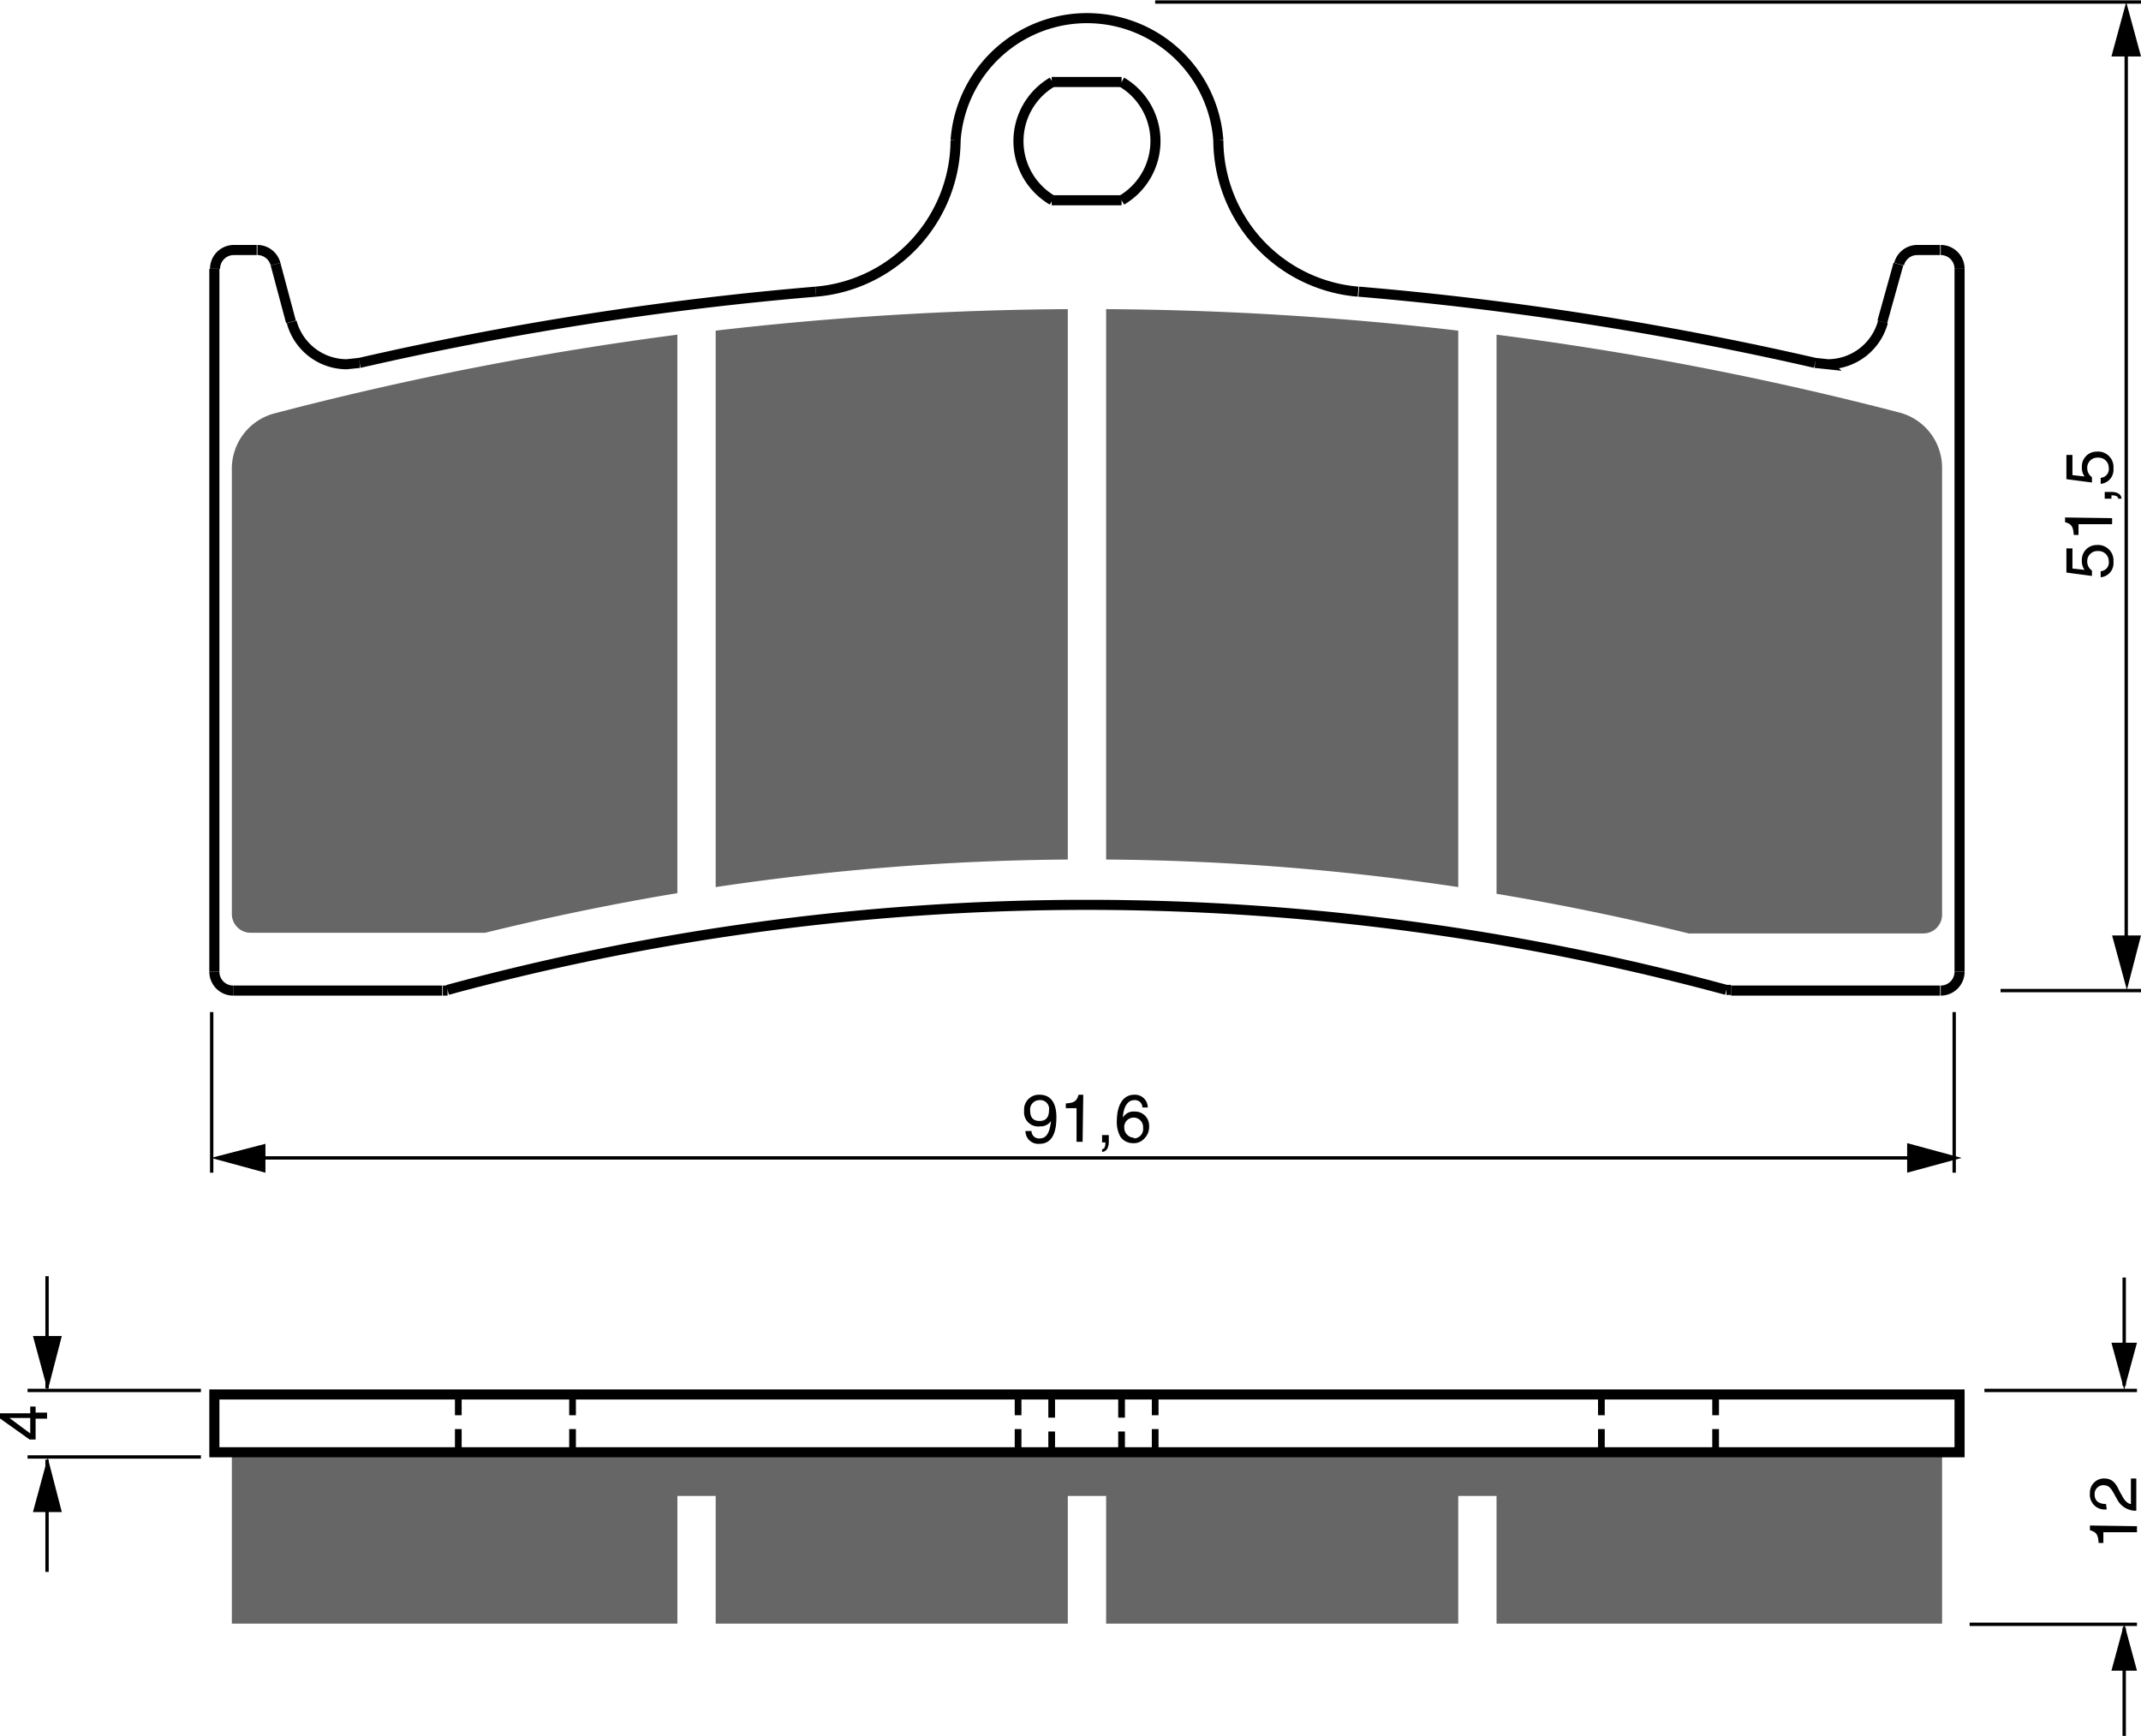
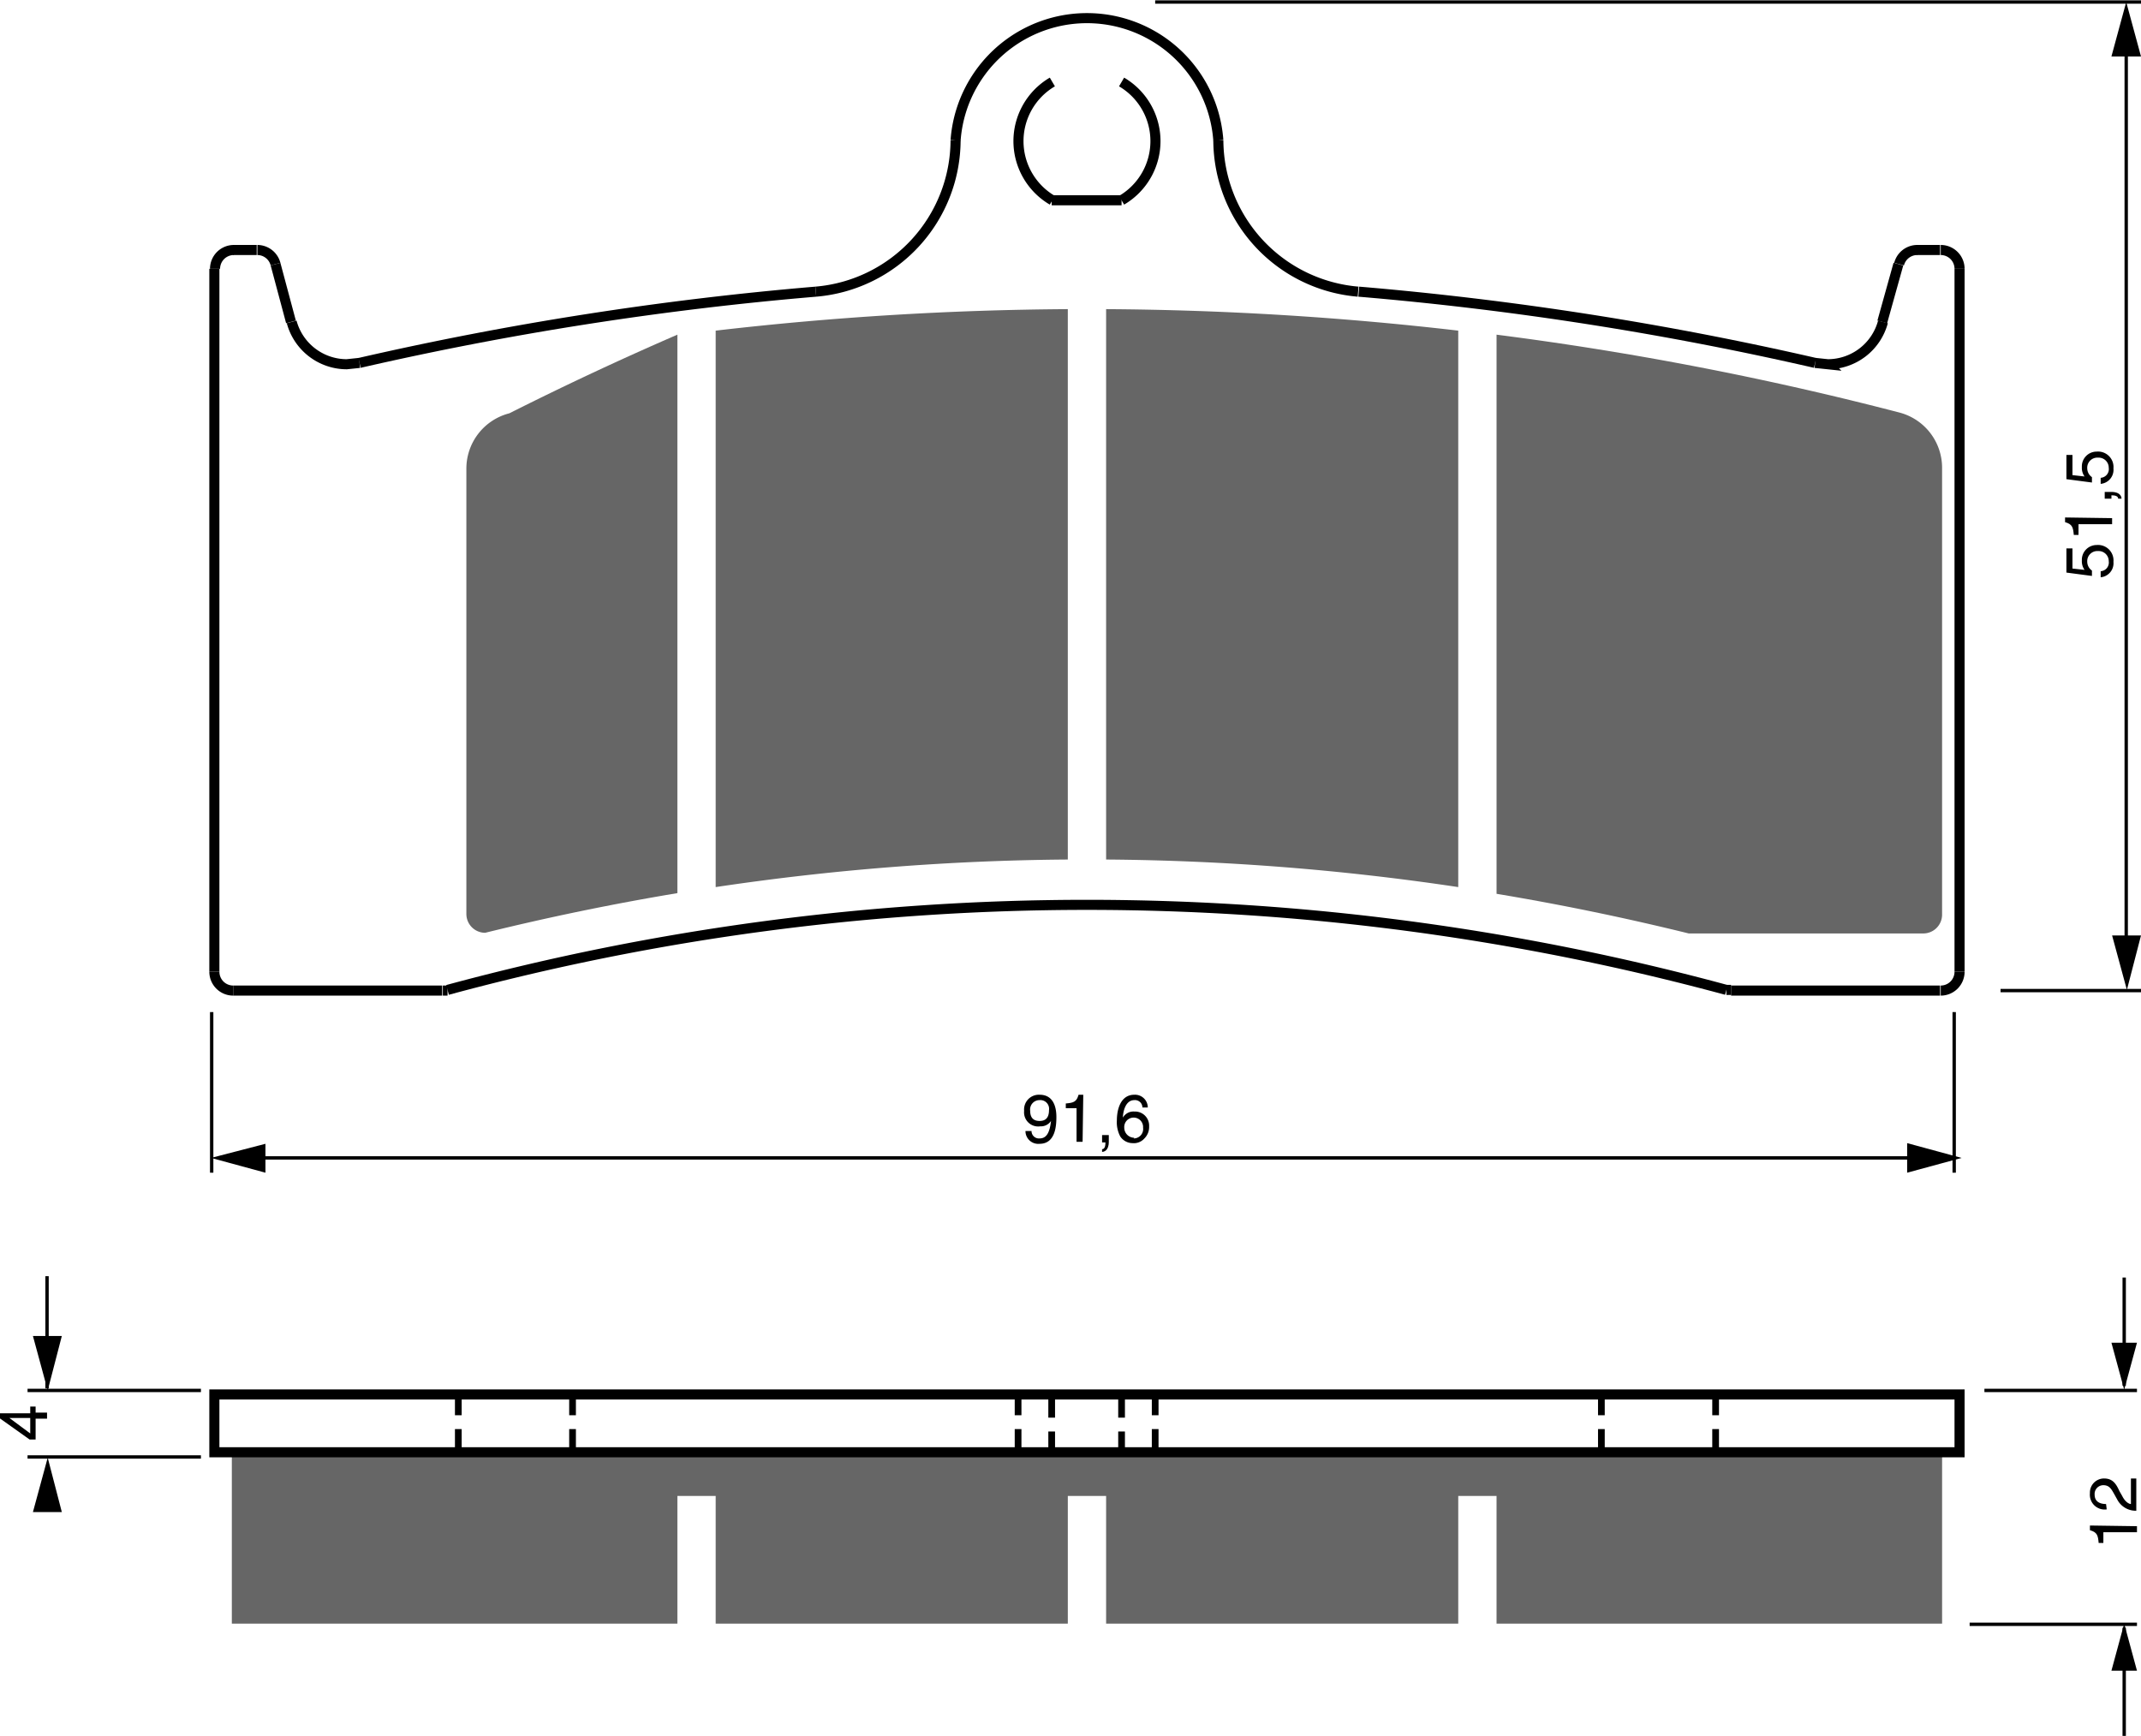
<svg xmlns="http://www.w3.org/2000/svg" width="3186" height="2583" viewBox="0 0 318.6 258.3">
  <defs>
    <style>.a{fill:#666;}.b,.c,.d{fill:none;stroke:#000;}.b,.c{stroke-miterlimit:10;}.b{stroke-dasharray:3.09 2.06;}.c{stroke-width:1.5px;}.d{stroke-width:0.5px;}</style>
  </defs>
  <title>225</title>
  <rect width="100%" height="100%" fill="white" />
  <polygon class="a" points="289 216.1 289 241.6 222.7 241.6 222.7 222.6 217 222.6 217 241.6 164.6 241.6 164.6 222.6 158.9 222.6 158.9 241.6 106.5 241.6 106.5 222.6 100.8 222.6 100.8 241.6 34.5 241.6 34.5 216.1 68.2 216.1 85.2 216.1 151.5 216.1 156.5 216.1 166.9 216.1 171.9 216.1 238.3 216.1 255.3 216.1 289 216.1" />
  <path class="a" d="M424.6,320.7v66.4a2.8,2.8,0,0,1-2.8,2.8H386.9q-14.2-3.5-28.6-5.9V300.8a478.7,478.7,0,0,1,60,11.6A8.5,8.5,0,0,1,424.6,320.7Z" transform="translate(-135.6 -251)" />
  <path class="a" d="M352.6,300.2V383a370.8,370.8,0,0,0-52.4-4.1V297A478,478,0,0,1,352.6,300.2Z" transform="translate(-135.6 -251)" />
  <path class="a" d="M294.5,297v81.9a372.4,372.4,0,0,0-52.4,4.1V300.2A478.1,478.1,0,0,1,294.5,297Z" transform="translate(-135.6 -251)" />
-   <path class="a" d="M236.4,300.8v83.1q-14.4,2.4-28.6,5.9H172.9a2.8,2.8,0,0,1-2.8-2.8V320.7a8.5,8.5,0,0,1,6.4-8.2A480.5,480.5,0,0,1,236.4,300.8Z" transform="translate(-135.6 -251)" />
+   <path class="a" d="M236.4,300.8v83.1q-14.4,2.4-28.6,5.9a2.8,2.8,0,0,1-2.8-2.8V320.7a8.5,8.5,0,0,1,6.4-8.2A480.5,480.5,0,0,1,236.4,300.8Z" transform="translate(-135.6 -251)" />
  <line class="b" x1="68.2" y1="207.5" x2="68.2" y2="216.1" />
  <line class="b" x1="85.2" y1="207.5" x2="85.2" y2="216.1" />
  <line class="b" x1="151.5" y1="207.5" x2="151.5" y2="216.1" />
  <line class="b" x1="156.5" y1="216.1" x2="156.5" y2="207.5" />
  <line class="b" x1="166.9" y1="216.1" x2="166.9" y2="207.5" />
  <line class="b" x1="171.9" y1="207.5" x2="171.9" y2="216.1" />
  <line class="b" x1="238.3" y1="207.5" x2="238.3" y2="216.1" />
  <line class="b" x1="255.3" y1="207.5" x2="255.3" y2="216.1" />
  <polyline class="c" points="31.9 144.6 31.9 136.1 31.9 40" />
  <line class="c" x1="41" y1="39.3" x2="43.3" y2="47.9" />
  <line class="c" x1="288.7" y1="147.4" x2="257.6" y2="147.4" />
  <line class="c" x1="65.8" y1="147.4" x2="34.7" y2="147.4" />
  <line class="c" x1="34.7" y1="37.2" x2="38.2" y2="37.2" />
  <line class="c" x1="285.2" y1="37.2" x2="288.7" y2="37.2" />
  <line class="c" x1="156.5" y1="29.8" x2="166.9" y2="29.8" />
-   <line class="c" x1="166.9" y1="12.2" x2="156.5" y2="12.2" />
  <line class="c" x1="280.1" y1="47.9" x2="282.5" y2="39.3" />
  <polyline class="c" points="291.6 40 291.6 136.1 291.6 144.6" />
  <polygon class="c" points="291.6 216.1 291.6 207.5 255.3 207.5 238.3 207.5 171.9 207.5 166.9 207.5 156.5 207.5 151.5 207.5 85.2 207.5 68.2 207.5 31.9 207.5 31.9 216.1 34.5 216.1 68.2 216.1 85.2 216.1 151.5 216.1 156.5 216.1 166.9 216.1 171.9 216.1 238.3 216.1 255.3 216.1 289 216.1 291.6 216.1" />
  <path class="c" d="M292.2,263.2a10.2,10.2,0,0,0,0,17.6" transform="translate(-135.6 -251)" />
  <path class="c" d="M302.5,280.8a10.2,10.2,0,0,0,0-17.6" transform="translate(-135.6 -251)" />
  <path class="c" d="M257,294.4A485.6,485.6,0,0,0,189.1,305" transform="translate(-135.6 -251)" />
  <path class="c" d="M257,294.4a22.7,22.7,0,0,0,20.8-22.5" transform="translate(-135.6 -251)" />
  <path class="c" d="M316.9,271.9a19.6,19.6,0,0,0-39.1,0" transform="translate(-135.6 -251)" />
  <path class="c" d="M316.9,271.9a22.7,22.7,0,0,0,20.8,22.5" transform="translate(-135.6 -251)" />
  <path class="c" d="M405.7,305a485.7,485.7,0,0,0-67.9-10.6" transform="translate(-135.6 -251)" />
  <path class="c" d="M392.5,398.3a364,364,0,0,0-190.3,0" transform="translate(-135.6 -251)" />
  <path class="c" d="M179,298.9a8.5,8.5,0,0,0,8.2,6.3l1.9-.2h0" transform="translate(-135.6 -251)" />
  <path class="c" d="M405.7,305l1.9.2a8.5,8.5,0,0,0,8.2-6.3" transform="translate(-135.6 -251)" />
  <path class="c" d="M420.9,288.2a2.8,2.8,0,0,0-2.7,2.1" transform="translate(-135.6 -251)" />
  <path class="c" d="M427.2,291a2.8,2.8,0,0,0-2.8-2.8" transform="translate(-135.6 -251)" />
  <path class="c" d="M176.6,290.3a2.8,2.8,0,0,0-2.7-2.1" transform="translate(-135.6 -251)" />
  <path class="c" d="M424.4,398.4a2.8,2.8,0,0,0,2.8-2.8" transform="translate(-135.6 -251)" />
  <path class="c" d="M170.4,288.2a2.8,2.8,0,0,0-2.8,2.8" transform="translate(-135.6 -251)" />
  <path class="c" d="M201.5,398.4h.7" transform="translate(-135.6 -251)" />
  <path class="c" d="M167.5,395.6a2.8,2.8,0,0,0,2.8,2.8" transform="translate(-135.6 -251)" />
  <path class="c" d="M392.5,398.3h.7" transform="translate(-135.6 -251)" />
  <path d="M140.9,461.2h1.7v.9h-1.7v3.1h-.9l-4.5-3.2v-.7h4.6v-1h.8Zm-.8,3.1V462H137Z" transform="translate(-135.6 -251)" />
  <line class="d" x1="316.1" y1="206.2" x2="316.1" y2="190.1" />
  <polygon points="314.2 199.8 316.1 206.8 318 199.8 314.2 199.8" />
  <line class="d" x1="316.1" y1="242.2" x2="316.1" y2="258.3" />
  <polygon points="314.2 248.6 316.1 241.6 318 248.6 314.2 248.6" />
  <line class="d" x1="295.3" y1="206.9" x2="318" y2="206.9" />
  <line class="d" x1="293.1" y1="241.7" x2="318" y2="241.7" />
  <path d="M453.6,478.1v.9h-5v1.6h-.7c-.1-1.1-.2-1.6-1.3-1.9v-.7Z" transform="translate(-135.6 -251)" />
  <path d="M449.1,475.6a2.2,2.2,0,0,1-2.5-2.4,2.1,2.1,0,0,1,2.1-2.2c1.3,0,1.8.8,2.3,1.9l.4.7c.5,1,1.1,1.2,1.3,1.2V471h.8v4.8a3.1,3.1,0,0,1-2.8-1.6l-.5-.9c-.4-.7-.7-1.3-1.6-1.3a1.3,1.3,0,0,0-1.3,1.4c0,1.3,1.2,1.4,1.7,1.4Z" transform="translate(-135.6 -251)" />
  <line class="d" x1="29.9" y1="206.9" x2="4.1" y2="206.9" />
  <line class="d" x1="29.9" y1="216.8" x2="4.1" y2="216.8" />
  <line class="d" x1="7" y1="206.6" x2="7" y2="189.9" />
  <polygon points="4.9 198.8 7.1 206.9 9.2 198.8 4.9 198.8" />
-   <line class="d" x1="7" y1="217.2" x2="7" y2="233.9" />
  <polygon points="4.9 225 7.1 216.9 9.2 225 4.9 225" />
  <line class="d" x1="290.9" y1="172.3" x2="37.1" y2="172.3" />
  <polygon points="39.5 170.2 31.4 172.3 39.5 174.5 39.5 170.2" />
  <polygon points="283.8 174.5 291.9 172.3 283.8 170.1 283.8 174.5" />
  <line class="d" x1="31.5" y1="150.6" x2="31.5" y2="174.5" />
  <line class="d" x1="290.8" y1="150.6" x2="290.8" y2="174.5" />
  <path d="M288,416.3a2.2,2.2,0,0,1,2.3-2.4c2.2,0,2.5,2.1,2.5,3.3s-.1,4-2.5,4a1.9,1.9,0,0,1-2.1-1.9h.9a1.1,1.1,0,0,0,1.2,1.1c1,0,1.5-.8,1.7-2.6h0a1.8,1.8,0,0,1-1.6.8A2.1,2.1,0,0,1,288,416.3Zm3.7-.1a1.3,1.3,0,0,0-1.4-1.5,1.4,1.4,0,0,0-1.4,1.6c0,1.3.8,1.5,1.4,1.5S291.7,417.6,291.7,416.2Z" transform="translate(-135.6 -251)" />
  <path d="M296.7,420.9h-.9v-5h-1.6v-.7c1.1-.1,1.6-.2,1.9-1.3h.7Z" transform="translate(-135.6 -251)" />
  <path d="M299.6,419.9h1v1c0,1.4-.8,1.5-1,1.5V422c.4,0,.5-.5.5-1h-.5Z" transform="translate(-135.6 -251)" />
  <path d="M305.6,415.8a1.1,1.1,0,0,0-1.2-1.1c-1.4,0-1.7,1.9-1.7,2.6h0a1.8,1.8,0,0,1,1.7-.9,2.1,2.1,0,0,1,2.2,2.2,2.4,2.4,0,0,1-.7,1.8,2.1,2.1,0,0,1-1.8.7,2.2,2.2,0,0,1-1.8-1,4.5,4.5,0,0,1-.5-2.4c0-1.5.5-3.8,2.6-3.8a1.9,1.9,0,0,1,2,1.9Zm-1.3,4.6a1.4,1.4,0,0,0,1.4-1.6,1.4,1.4,0,0,0-1.4-1.5,1.4,1.4,0,0,0-1.4,1.5A1.5,1.5,0,0,0,304.4,420.3Z" transform="translate(-135.6 -251)" />
  <line class="d" x1="318.6" y1="0.3" x2="171.9" y2="0.3" />
  <line class="d" x1="318.6" y1="147.4" x2="297.7" y2="147.4" />
  <line class="d" x1="316.4" y1="6.1" x2="316.4" y2="142" />
  <polygon points="314.3 139.2 316.5 147.3 318.6 139.2 314.3 139.2" />
  <polygon points="318.6 8.4 316.4 0.3 314.2 8.4 318.6 8.4" />
  <path d="M445.8,335.8a2.2,2.2,0,0,1-.4-1.4,2.2,2.2,0,0,1,2.2-2.3,2.3,2.3,0,0,1,2.5,2.5,2.1,2.1,0,0,1-1.9,2.3V336a1.3,1.3,0,0,0,1.2-1.5,1.5,1.5,0,0,0-1.6-1.5,1.5,1.5,0,0,0-1.6,1.6,1.6,1.6,0,0,0,.7,1.3v.8l-3.8-.5v-3.6h.9v3Z" transform="translate(-135.6 -251)" />
  <path d="M449.9,328.1v.9h-5v1.6h-.7c-.1-1.1-.2-1.6-1.3-1.9v-.7Z" transform="translate(-135.6 -251)" />
  <path d="M448.8,325.2v-1h1c1.4,0,1.5.8,1.5,1h-.5c0-.4-.5-.5-1-.5v.5Z" transform="translate(-135.6 -251)" />
  <path d="M445.8,321.9a2.2,2.2,0,0,1-.4-1.4,2.2,2.2,0,0,1,2.2-2.3,2.3,2.3,0,0,1,2.5,2.5,2.1,2.1,0,0,1-1.9,2.3v-.9a1.3,1.3,0,0,0,1.2-1.5,1.5,1.5,0,0,0-1.6-1.5,1.5,1.5,0,0,0-1.6,1.6,1.6,1.6,0,0,0,.7,1.3v.8l-3.8-.5v-3.6h.9v3Z" transform="translate(-135.6 -251)" />
</svg>